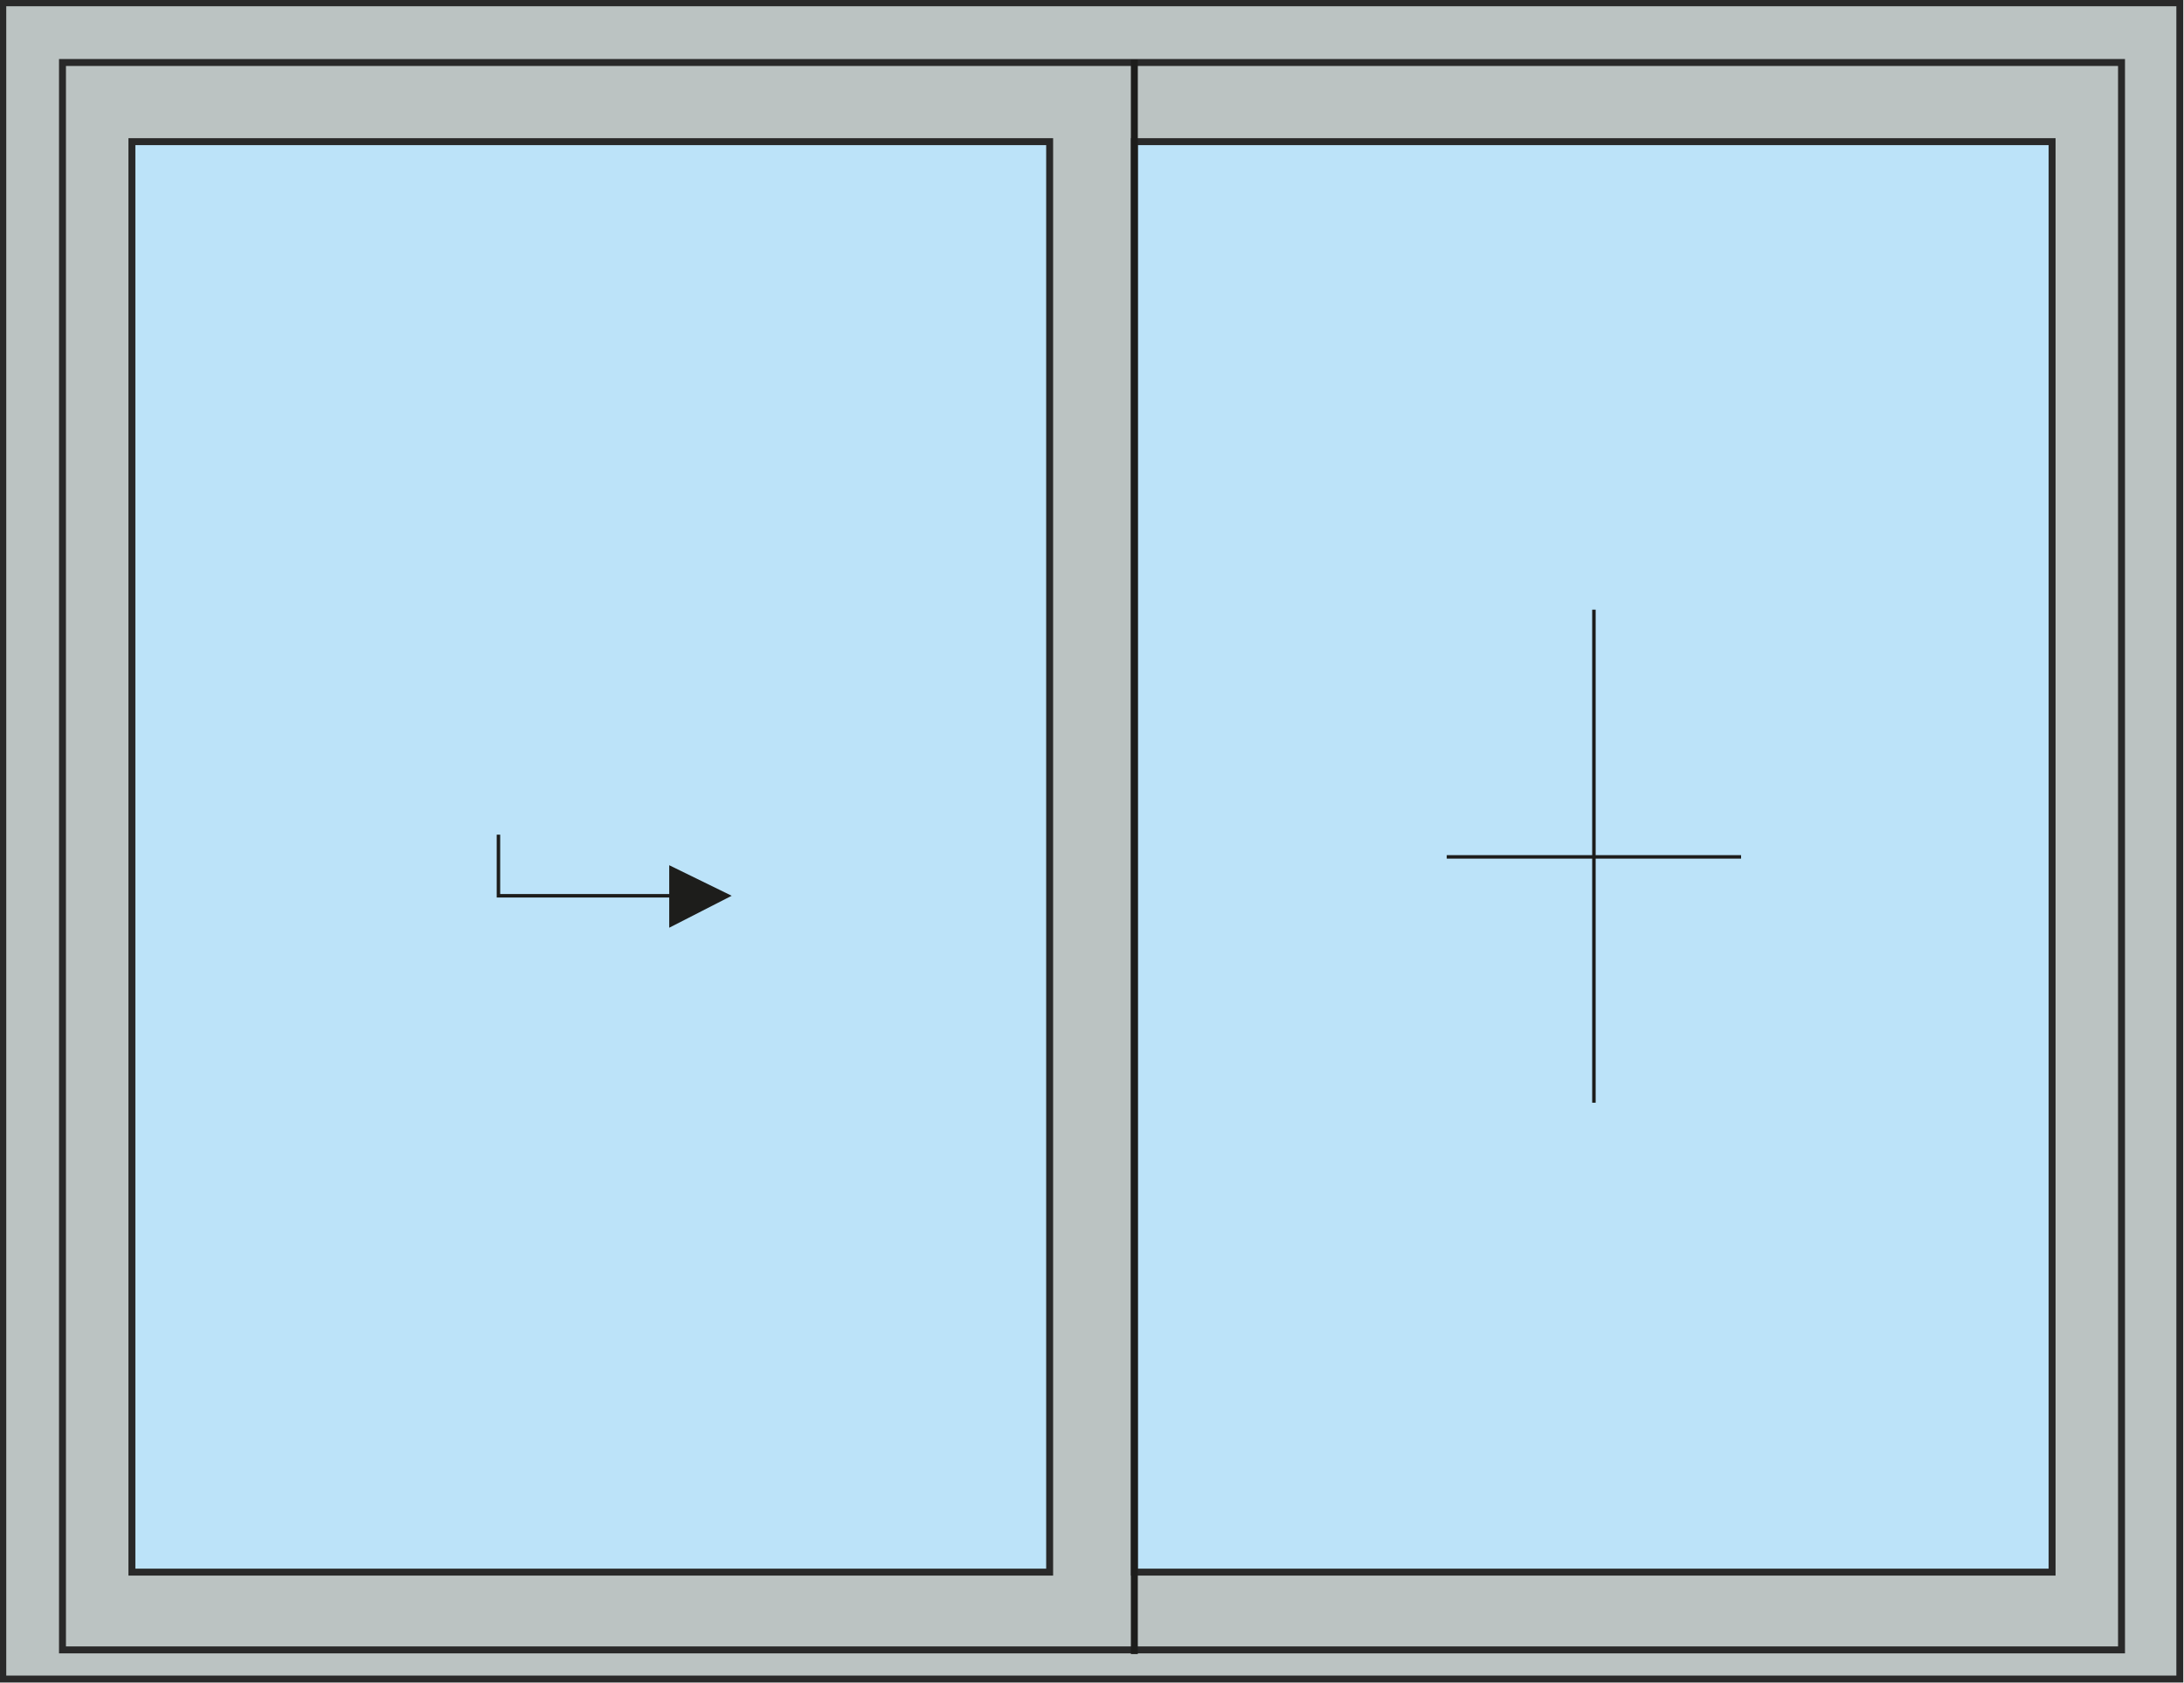
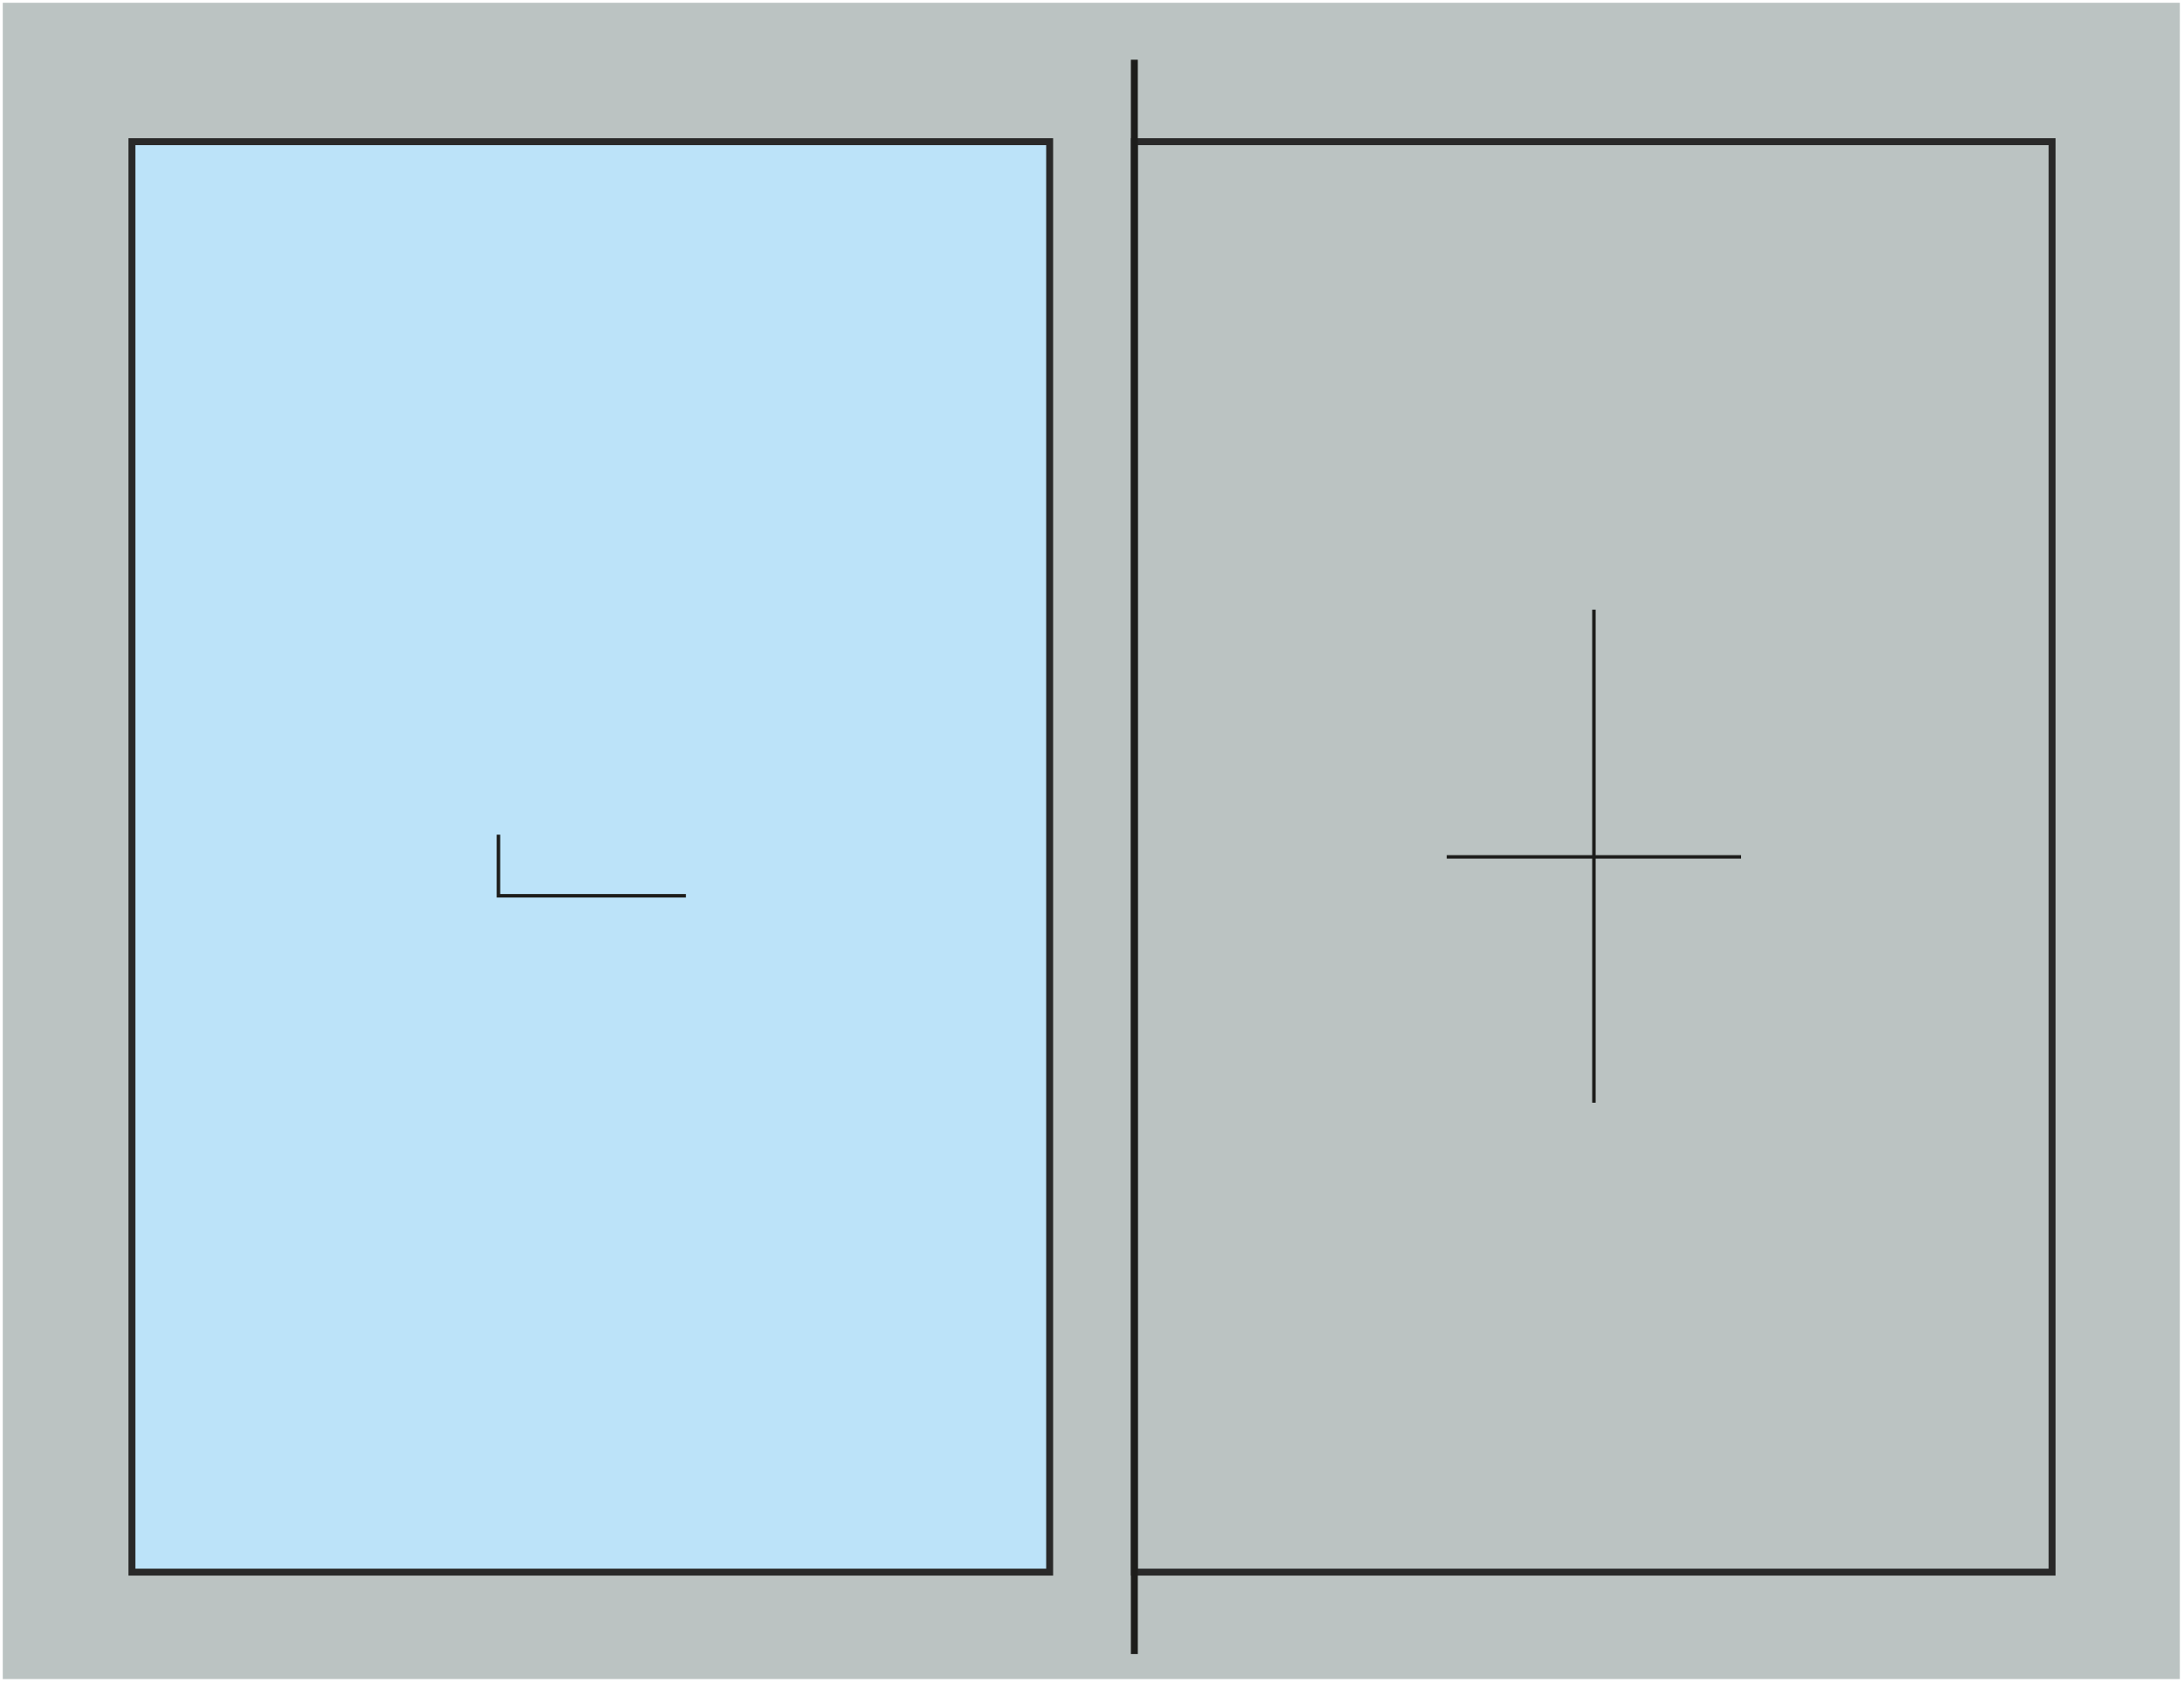
<svg xmlns="http://www.w3.org/2000/svg" xmlns:xlink="http://www.w3.org/1999/xlink" version="1.1" id="Ebene_1" x="0px" y="0px" viewBox="0 0 157.3 121.2" style="enable-background:new 0 0 157.3 121.2;" xml:space="preserve">
  <style type="text/css">
	.st0{fill:#BBC3C2;}
	.st1{clip-path:url(#SVGID_00000007404644470984517020000012092078749169987724_);fill:none;stroke:#292929;stroke-width:0.5;}
	.st2{fill:none;stroke:#292929;stroke-width:0.5;}
	.st3{fill:#BCE3F9;}
	.st4{fill:none;stroke:#1D1D1B;stroke-width:0.5;}
	.st5{fill:none;stroke:#1D1D1B;stroke-width:0.25;}
	.st6{fill:#1D1D1B;}
</style>
  <rect x="0.2" y="0.2" class="st0" width="156.8" height="120.7" />
  <g>
    <defs>
-       <rect id="SVGID_1_" width="157.3" height="121.2" />
-     </defs>
+       </defs>
    <clipPath id="SVGID_00000029031066212624810830000001062144149117555368_">
      <use xlink:href="#SVGID_1_" style="overflow:visible;" />
    </clipPath>
    <rect x="0.2" y="0.2" style="clip-path:url(#SVGID_00000029031066212624810830000001062144149117555368_);fill:none;stroke:#292929;stroke-width:0.5;" width="156.8" height="120.7" />
  </g>
-   <rect x="4.5" y="4.5" class="st2" width="148.3" height="114.3" />
  <rect x="9.5" y="10.2" class="st3" width="66.1" height="103" />
  <rect x="9.5" y="10.2" class="st2" width="66.1" height="103" />
-   <rect x="81.7" y="10.2" class="st3" width="66.1" height="103" />
  <rect x="81.7" y="10.2" class="st2" width="66.1" height="103" />
  <line class="st4" x1="81.7" y1="4.3" x2="81.7" y2="119.1" />
  <polyline class="st5" points="35.9,60.1 35.9,64.5 49.4,64.5 " />
-   <polygon class="st6" points="48.2,62.3 48.2,66.8 52.7,64.5 " />
  <line class="st5" x1="114.8" y1="43.9" x2="114.8" y2="79.4" />
  <line class="st5" x1="104.2" y1="61.7" x2="125.4" y2="61.7" />
</svg>